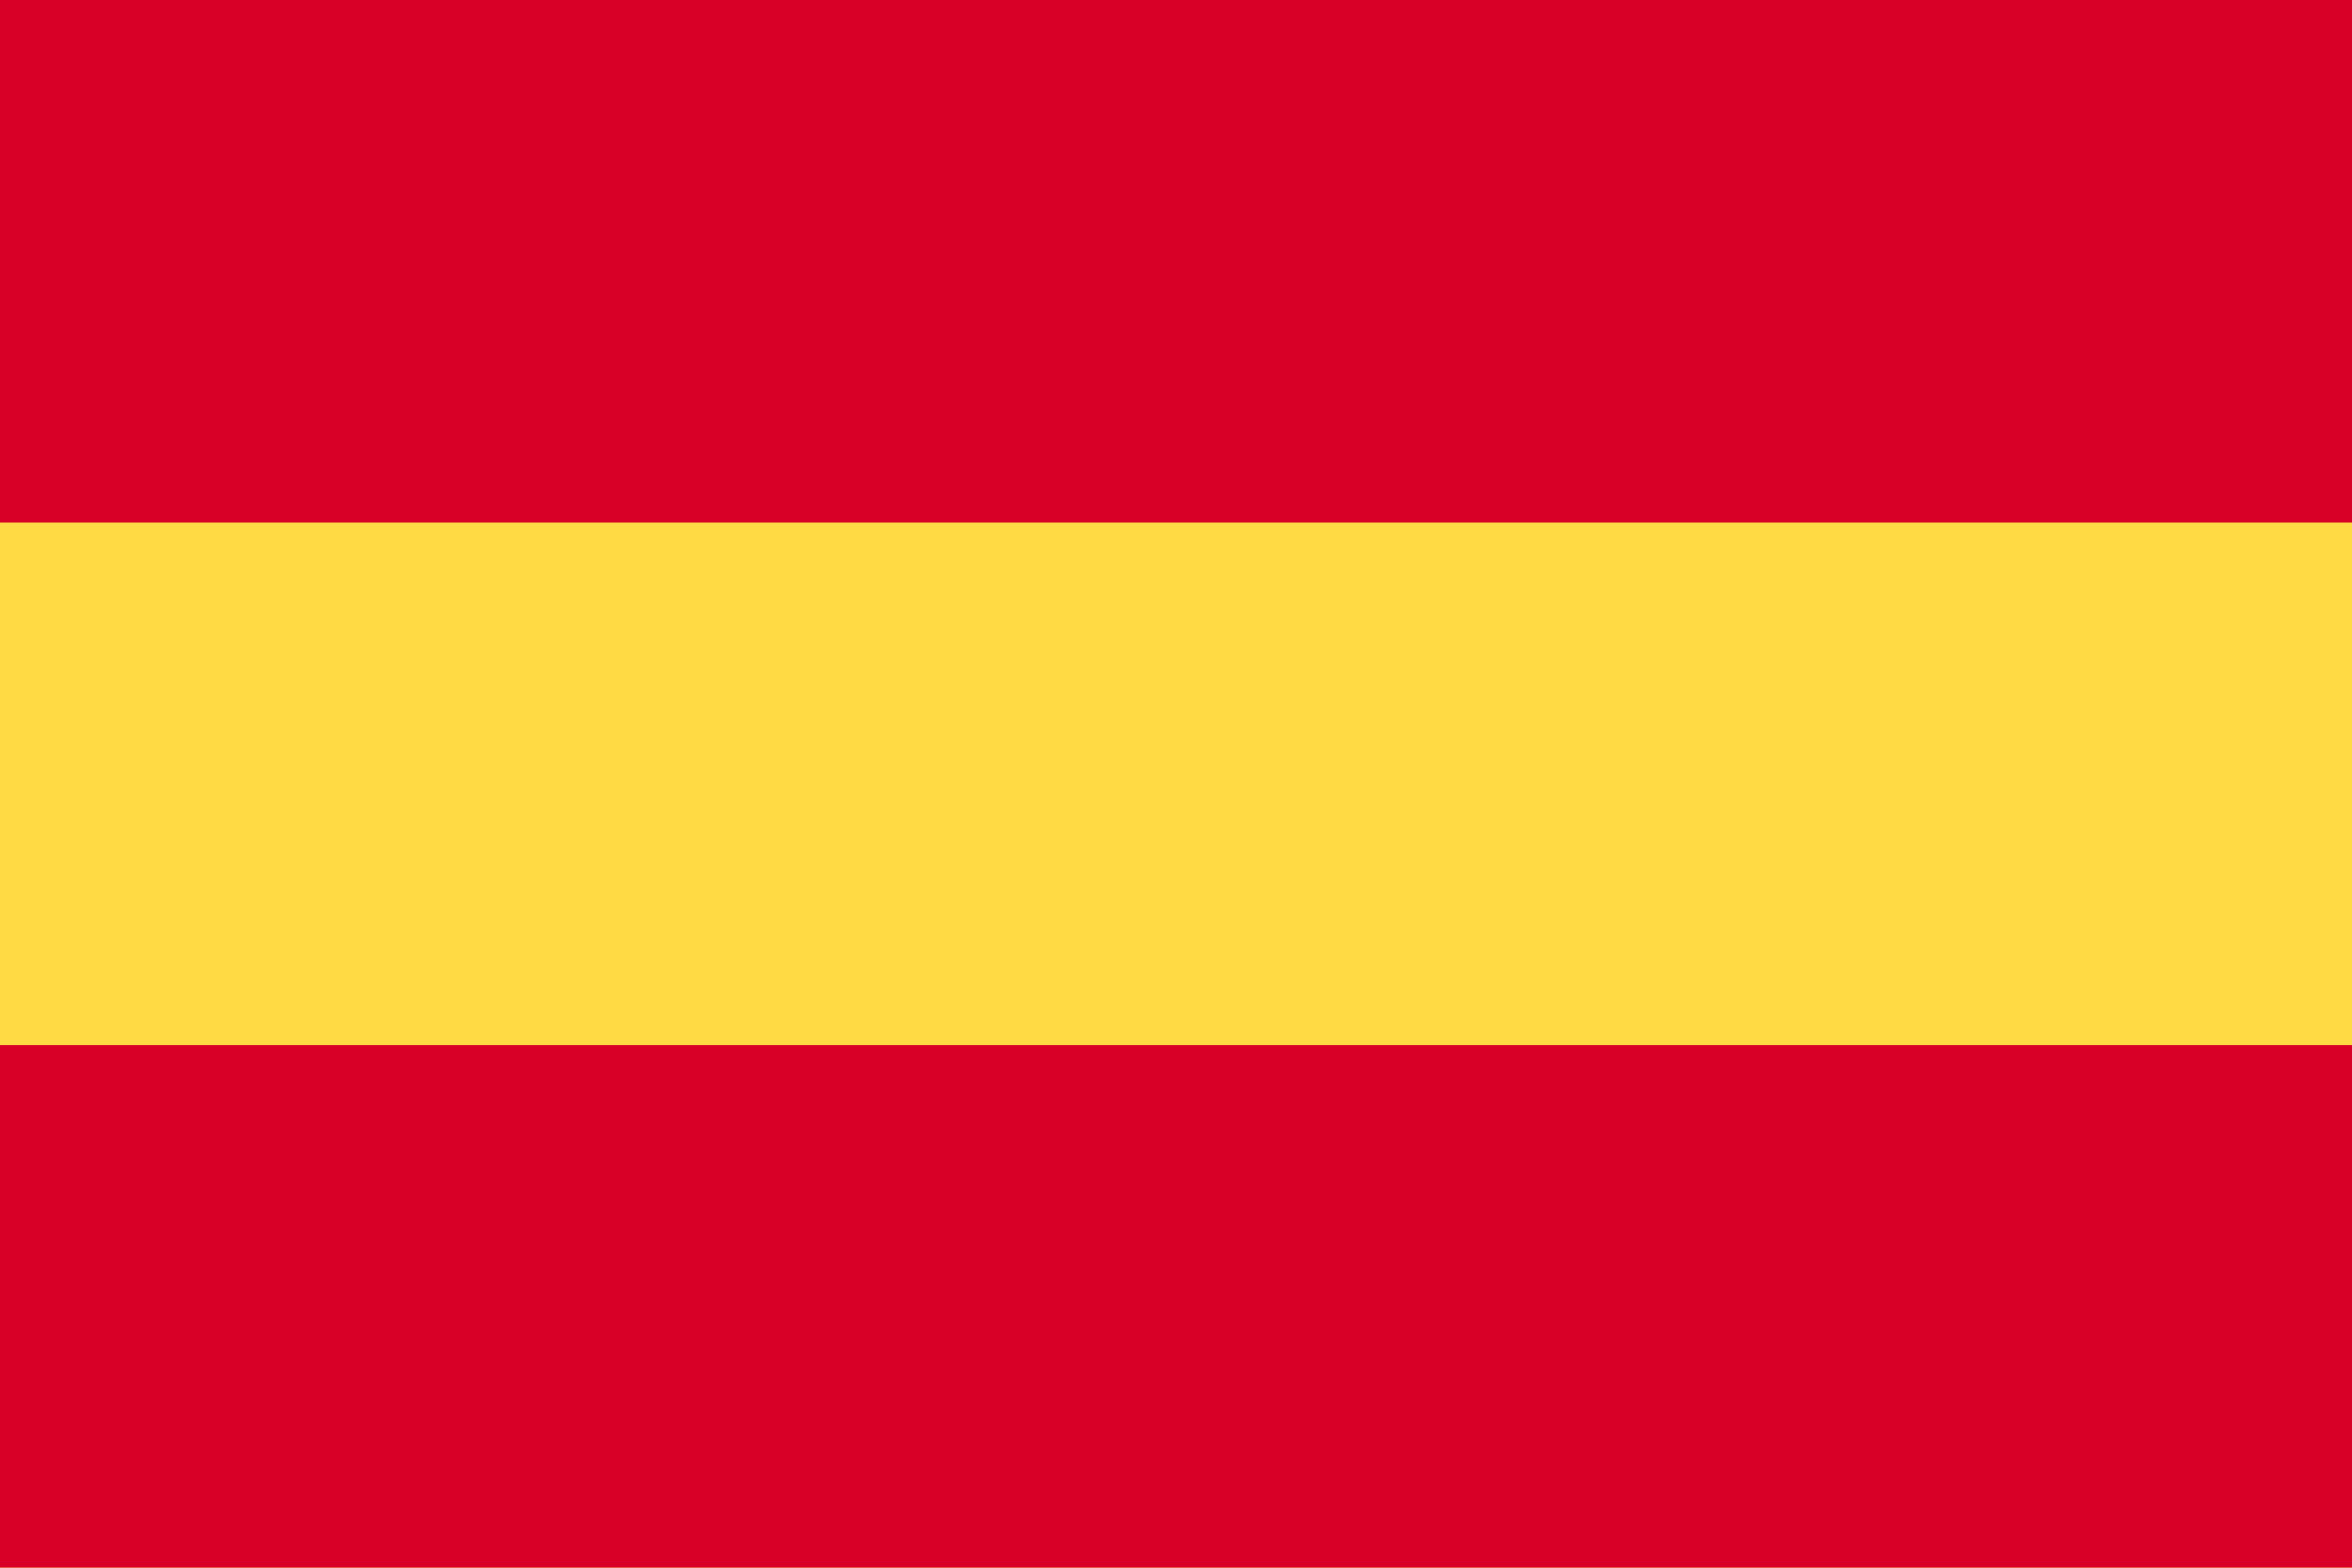
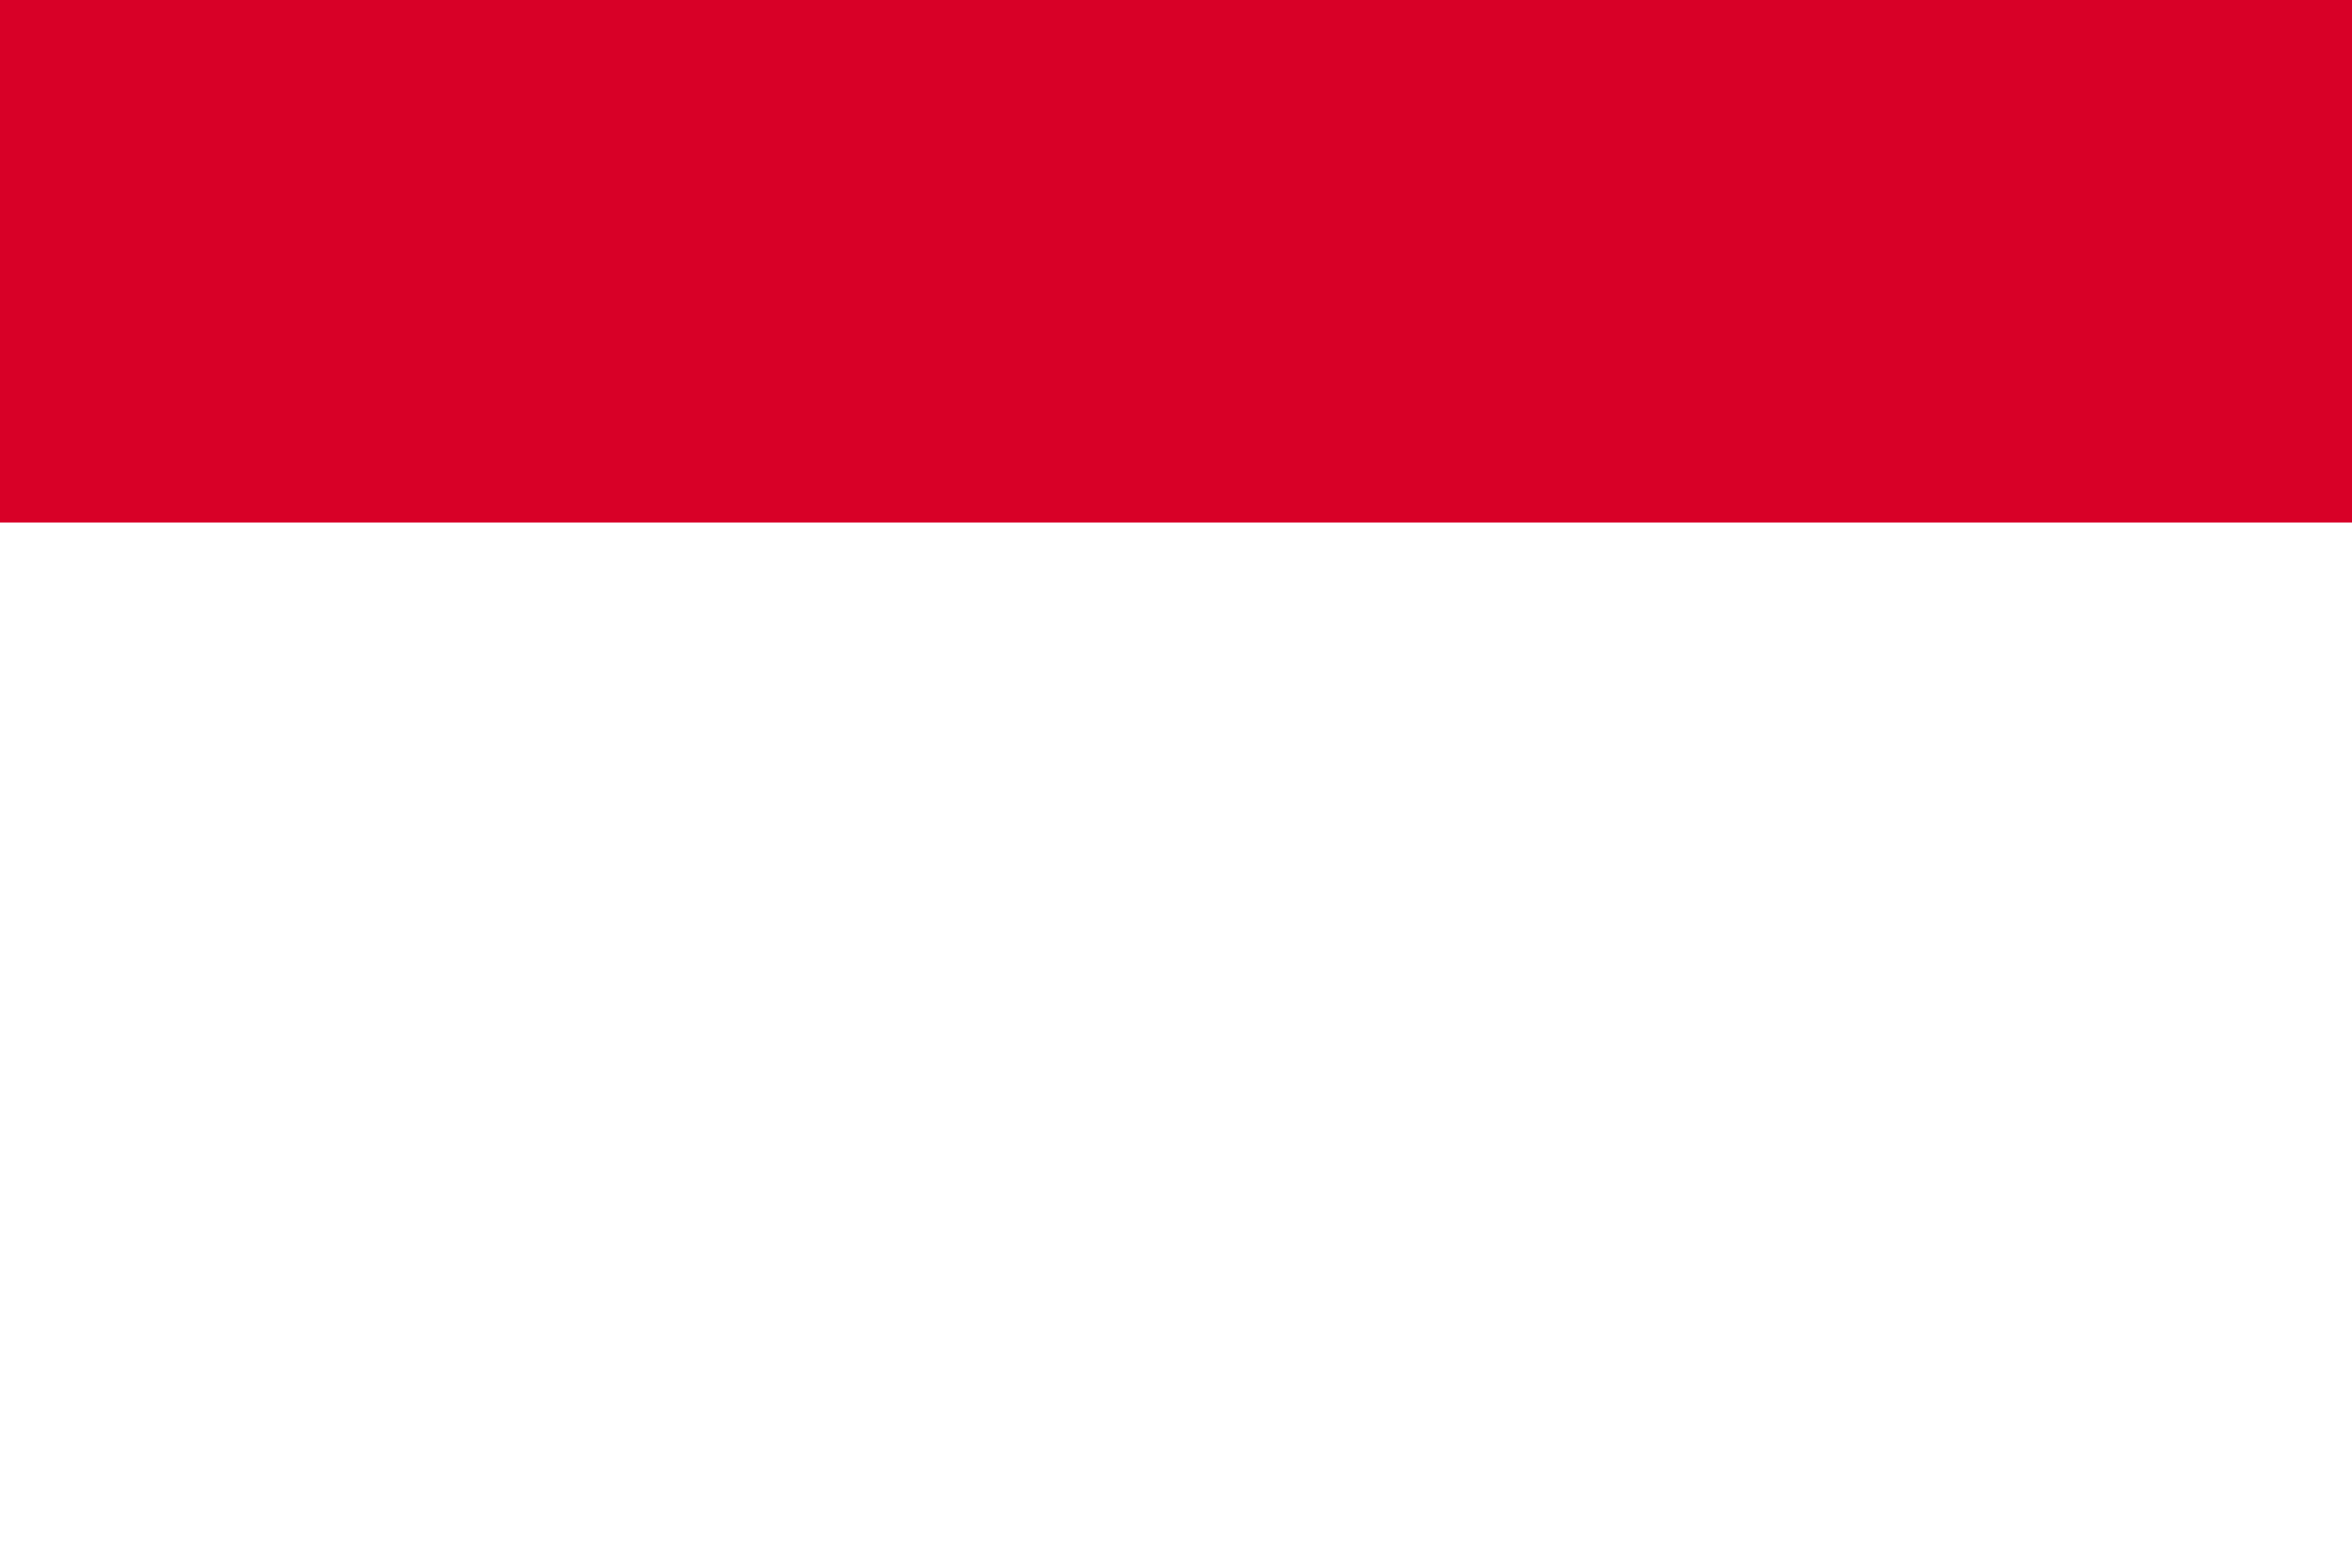
<svg xmlns="http://www.w3.org/2000/svg" width="384" height="256" viewBox="0 0 384 256" fill="none">
  <g clip-path="url(#clip0_340_204)">
-     <path d="M384 -0.002H0V256.001H384V-0.002Z" fill="#FFDA44" />
    <path d="M384 -0.002H0V85.329H384V-0.002Z" fill="#D80027" />
-     <path d="M384 170.661H0V255.993H384V170.661Z" fill="#D80027" />
  </g>
  <defs>
    <clipPath id="clip0_340_204">
      <rect width="384" height="256" fill="white" />
    </clipPath>
  </defs>
</svg>